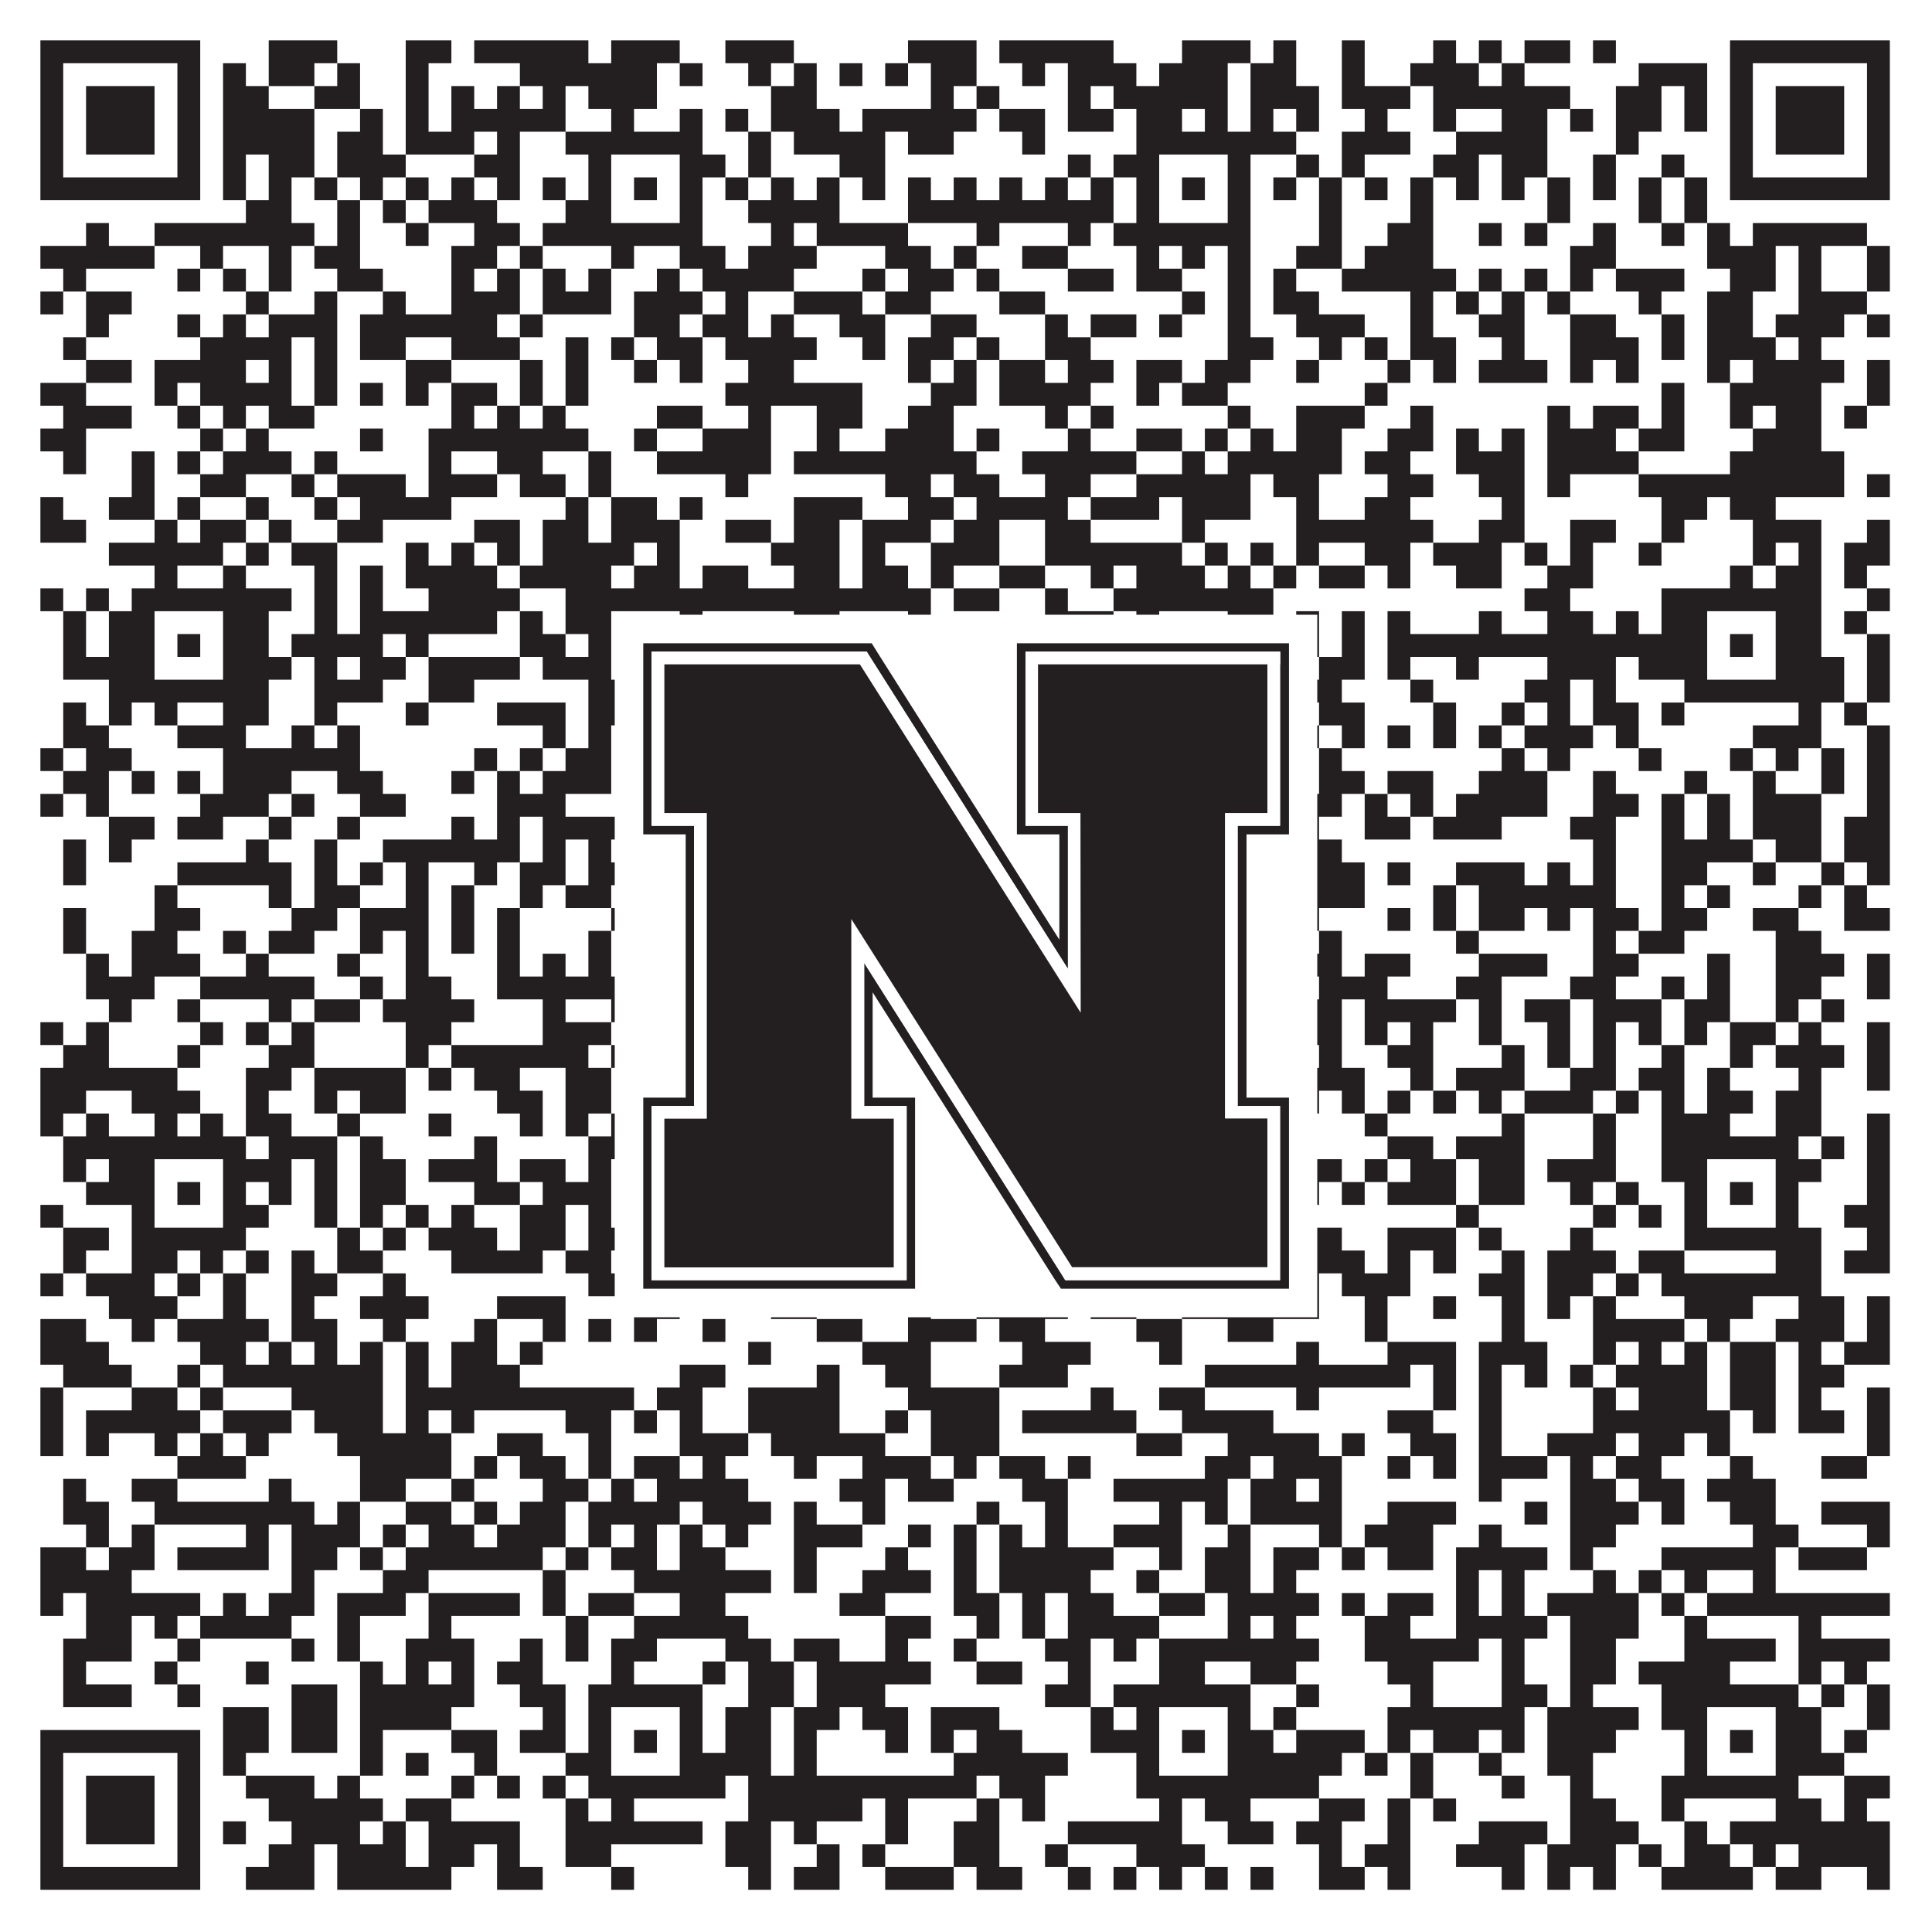
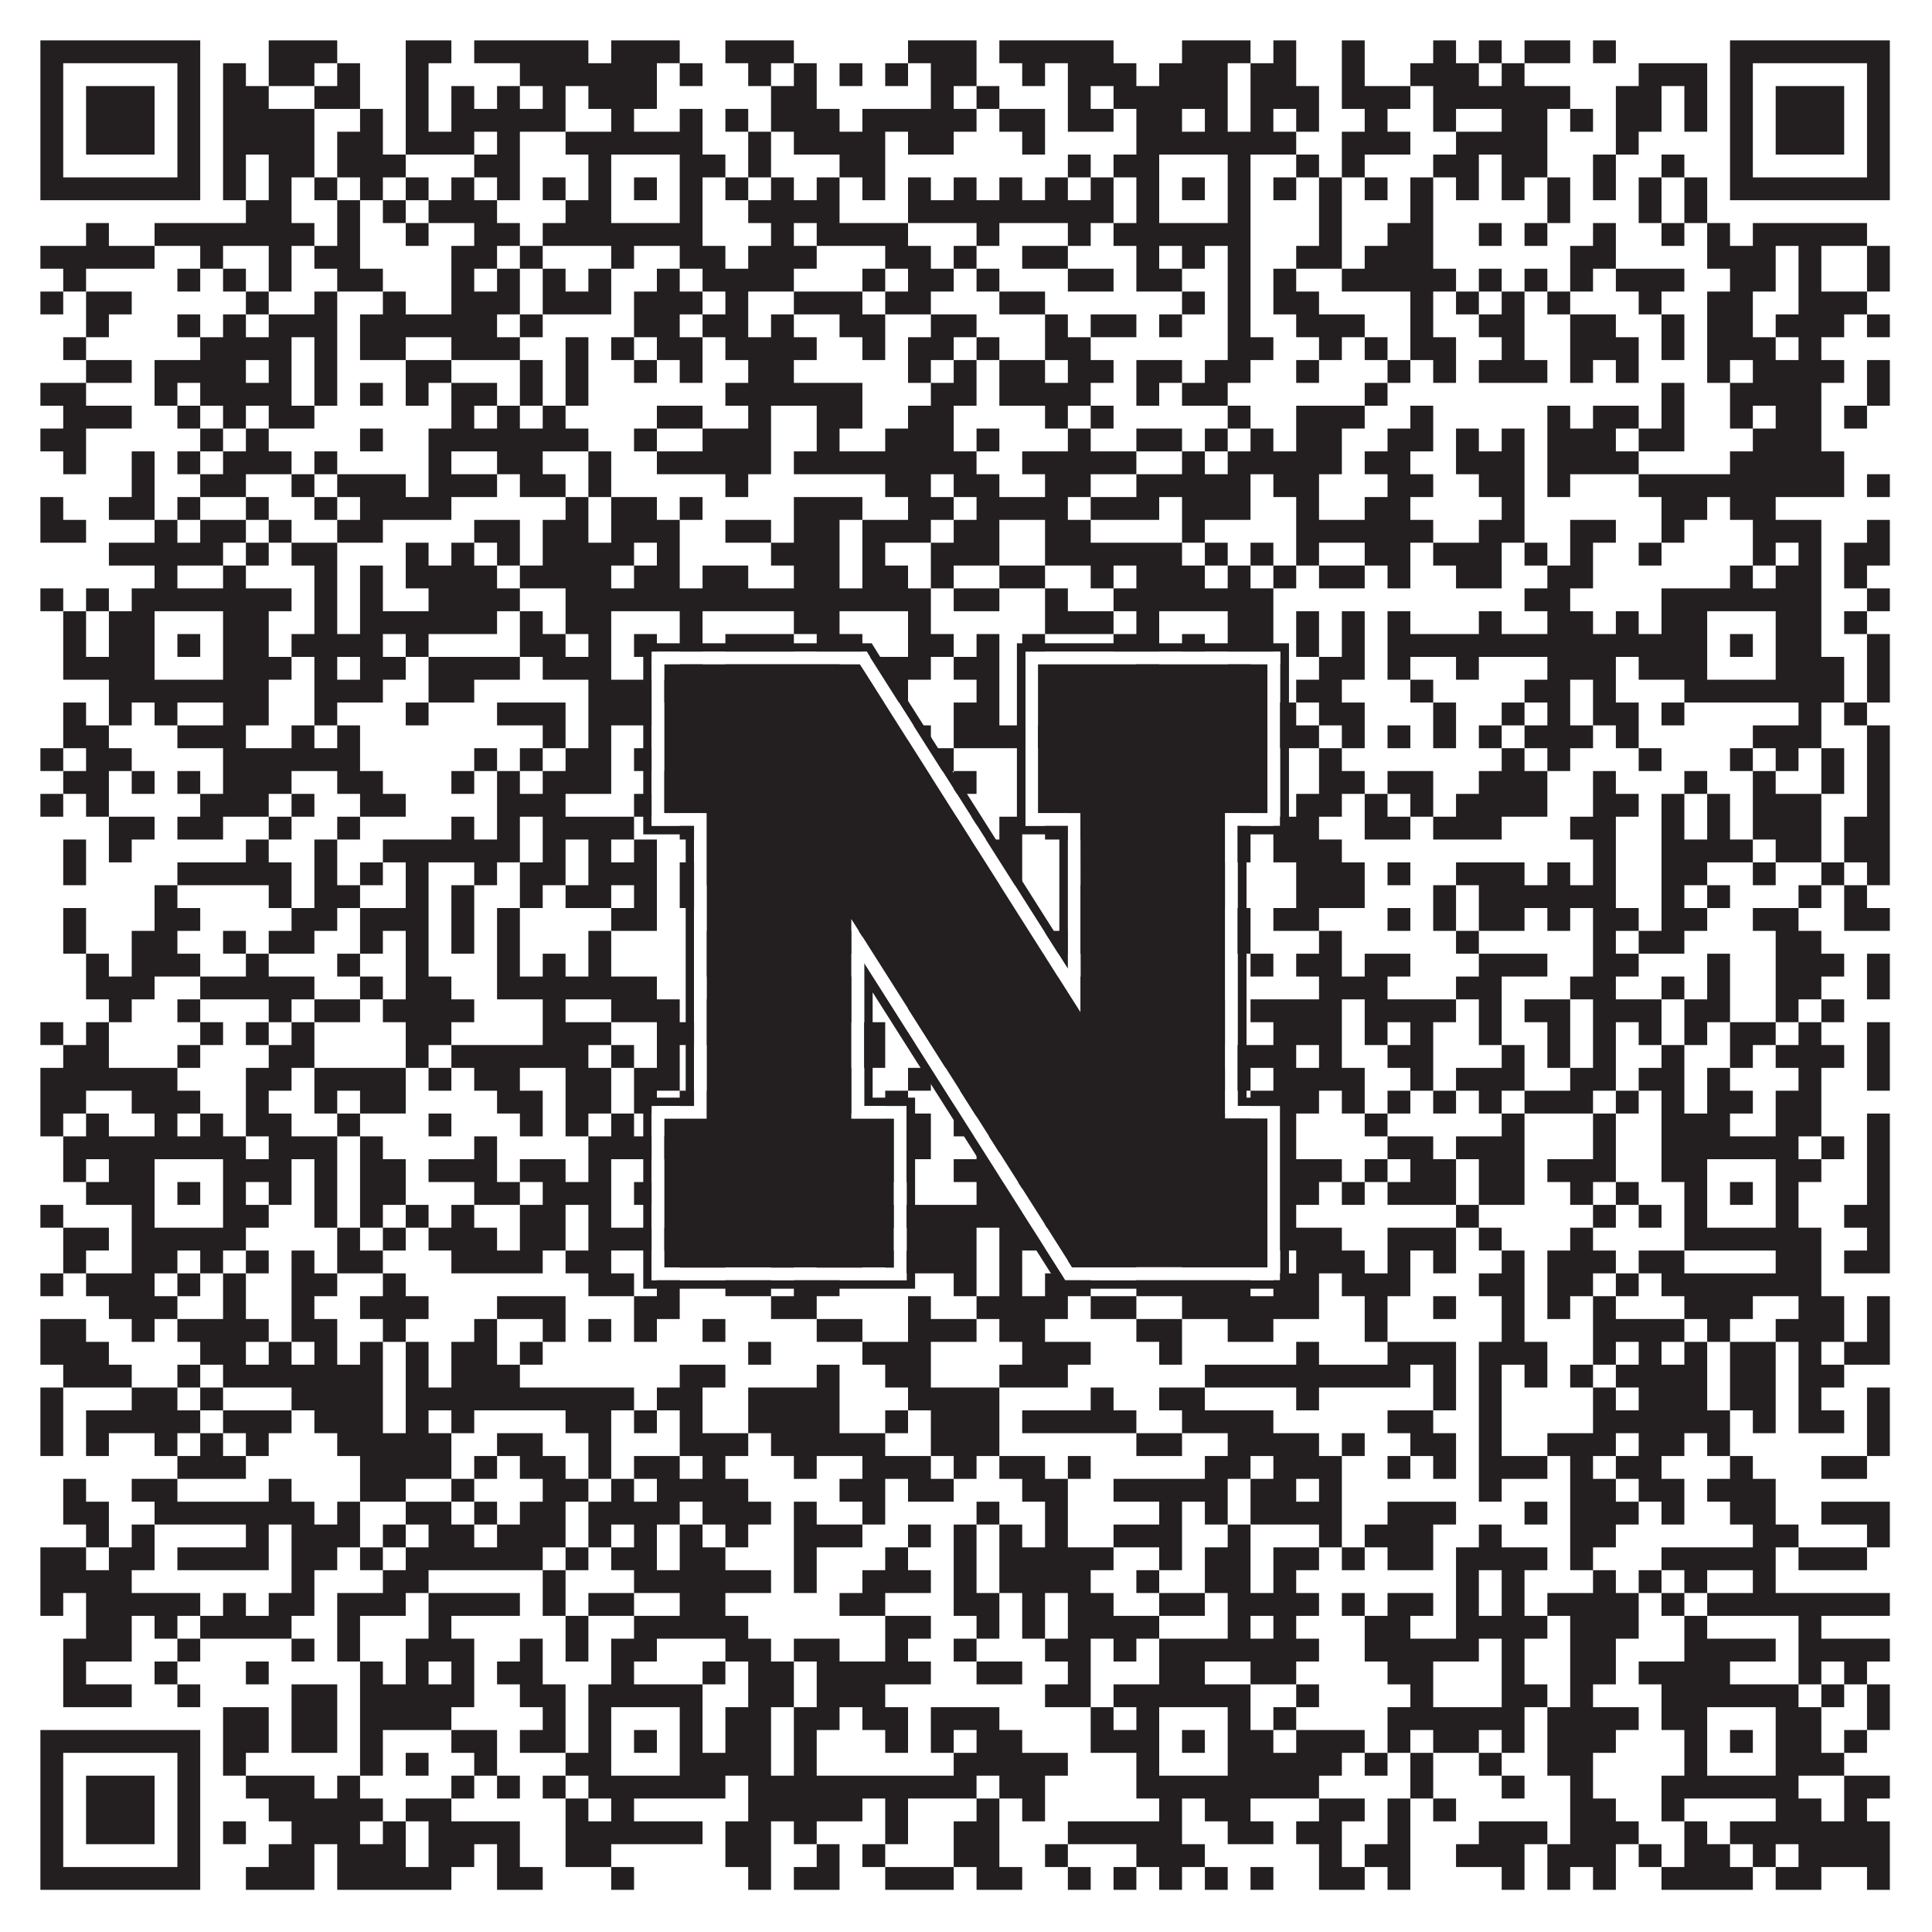
<svg xmlns="http://www.w3.org/2000/svg" version="1.1" width="1100px" height="1100px" viewBox="0 0 1100 1100">
  <rect x="0" y="0" width="1100" height="1100" fill="#ffffff" fill-opacity="1" />
  <path fill="#231f20" fill-opacity="1" d="M23,23L114,23L114,36L23,36ZM153,23L192,23L192,36L153,36ZM231,23L257,23L257,36L231,36ZM270,23L335,23L335,36L270,36ZM348,23L387,23L387,36L348,36ZM413,23L452,23L452,36L413,36ZM517,23L556,23L556,36L517,36ZM569,23L634,23L634,36L569,36ZM673,23L712,23L712,36L673,36ZM725,23L738,23L738,36L725,36ZM764,23L777,23L777,36L764,36ZM816,23L829,23L829,36L816,36ZM842,23L855,23L855,36L842,36ZM868,23L894,23L894,36L868,36ZM907,23L920,23L920,36L907,36ZM985,23L1076,23L1076,36L985,36ZM23,36L36,36L36,49L23,49ZM101,36L114,36L114,49L101,49ZM127,36L140,36L140,49L127,49ZM153,36L179,36L179,49L153,49ZM192,36L205,36L205,49L192,49ZM231,36L244,36L244,49L231,49ZM296,36L374,36L374,49L296,49ZM387,36L400,36L400,49L387,49ZM426,36L439,36L439,49L426,49ZM452,36L465,36L465,49L452,49ZM478,36L491,36L491,49L478,49ZM504,36L517,36L517,49L504,49ZM530,36L556,36L556,49L530,49ZM582,36L595,36L595,49L582,49ZM608,36L647,36L647,49L608,49ZM660,36L699,36L699,49L660,49ZM712,36L738,36L738,49L712,49ZM764,36L777,36L777,49L764,49ZM803,36L842,36L842,49L803,49ZM855,36L868,36L868,49L855,49ZM933,36L972,36L972,49L933,49ZM985,36L998,36L998,49L985,49ZM1063,36L1076,36L1076,49L1063,49ZM23,49L36,49L36,62L23,62ZM49,49L88,49L88,62L49,62ZM101,49L114,49L114,62L101,62ZM127,49L153,49L153,62L127,62ZM179,49L205,49L205,62L179,62ZM231,49L244,49L244,62L231,62ZM257,49L270,49L270,62L257,62ZM283,49L296,49L296,62L283,62ZM309,49L322,49L322,62L309,62ZM335,49L374,49L374,62L335,62ZM439,49L465,49L465,62L439,62ZM530,49L543,49L543,62L530,62ZM556,49L569,49L569,62L556,62ZM608,49L621,49L621,62L608,62ZM634,49L699,49L699,62L634,62ZM712,49L751,49L751,62L712,62ZM764,49L803,49L803,62L764,62ZM816,49L894,49L894,62L816,62ZM920,49L946,49L946,62L920,62ZM959,49L972,49L972,62L959,62ZM985,49L998,49L998,62L985,62ZM1011,49L1050,49L1050,62L1011,62ZM1063,49L1076,49L1076,62L1063,62ZM23,62L36,62L36,75L23,75ZM49,62L88,62L88,75L49,75ZM101,62L114,62L114,75L101,75ZM127,62L179,62L179,75L127,75ZM205,62L218,62L218,75L205,75ZM231,62L244,62L244,75L231,75ZM257,62L322,62L322,75L257,75ZM348,62L361,62L361,75L348,75ZM387,62L400,62L400,75L387,75ZM413,62L426,62L426,75L413,75ZM439,62L478,62L478,75L439,75ZM491,62L556,62L556,75L491,75ZM569,62L595,62L595,75L569,75ZM608,62L634,62L634,75L608,75ZM647,62L673,62L673,75L647,75ZM686,62L699,62L699,75L686,75ZM712,62L725,62L725,75L712,75ZM738,62L751,62L751,75L738,75ZM777,62L790,62L790,75L777,75ZM816,62L829,62L829,75L816,75ZM855,62L881,62L881,75L855,75ZM894,62L907,62L907,75L894,75ZM920,62L946,62L946,75L920,75ZM959,62L972,62L972,75L959,75ZM985,62L998,62L998,75L985,75ZM1011,62L1050,62L1050,75L1011,75ZM1063,62L1076,62L1076,75L1063,75ZM23,75L36,75L36,88L23,88ZM49,75L88,75L88,88L49,88ZM101,75L114,75L114,88L101,88ZM127,75L179,75L179,88L127,88ZM192,75L218,75L218,88L192,88ZM231,75L270,75L270,88L231,88ZM283,75L296,75L296,88L283,88ZM322,75L400,75L400,88L322,88ZM426,75L439,75L439,88L426,88ZM452,75L504,75L504,88L452,88ZM517,75L543,75L543,88L517,88ZM582,75L595,75L595,88L582,88ZM647,75L738,75L738,88L647,88ZM764,75L803,75L803,88L764,88ZM829,75L881,75L881,88L829,88ZM920,75L933,75L933,88L920,88ZM985,75L998,75L998,88L985,88ZM1011,75L1050,75L1050,88L1011,88ZM1063,75L1076,75L1076,88L1063,88ZM23,88L36,88L36,101L23,101ZM101,88L114,88L114,101L101,101ZM127,88L140,88L140,101L127,101ZM153,88L179,88L179,101L153,101ZM192,88L231,88L231,101L192,101ZM270,88L296,88L296,101L270,101ZM335,88L348,88L348,101L335,101ZM387,88L413,88L413,101L387,101ZM426,88L439,88L439,101L426,101ZM478,88L504,88L504,101L478,101ZM608,88L621,88L621,101L608,101ZM634,88L660,88L660,101L634,101ZM699,88L712,88L712,101L699,101ZM738,88L751,88L751,101L738,101ZM764,88L777,88L777,101L764,101ZM816,88L842,88L842,101L816,101ZM855,88L881,88L881,101L855,101ZM907,88L920,88L920,101L907,101ZM946,88L959,88L959,101L946,101ZM985,88L998,88L998,101L985,101ZM1063,88L1076,88L1076,101L1063,101ZM23,101L114,101L114,114L23,114ZM127,101L140,101L140,114L127,114ZM153,101L166,101L166,114L153,114ZM179,101L192,101L192,114L179,114ZM205,101L218,101L218,114L205,114ZM231,101L244,101L244,114L231,114ZM257,101L270,101L270,114L257,114ZM283,101L296,101L296,114L283,114ZM309,101L322,101L322,114L309,114ZM335,101L348,101L348,114L335,114ZM361,101L374,101L374,114L361,114ZM387,101L400,101L400,114L387,114ZM413,101L426,101L426,114L413,114ZM439,101L452,101L452,114L439,114ZM465,101L478,101L478,114L465,114ZM491,101L504,101L504,114L491,114ZM517,101L530,101L530,114L517,114ZM543,101L556,101L556,114L543,114ZM569,101L582,101L582,114L569,114ZM595,101L608,101L608,114L595,114ZM621,101L634,101L634,114L621,114ZM647,101L660,101L660,114L647,114ZM673,101L686,101L686,114L673,114ZM699,101L712,101L712,114L699,114ZM725,101L738,101L738,114L725,114ZM751,101L764,101L764,114L751,114ZM777,101L790,101L790,114L777,114ZM803,101L816,101L816,114L803,114ZM829,101L842,101L842,114L829,114ZM855,101L868,101L868,114L855,114ZM881,101L894,101L894,114L881,114ZM907,101L920,101L920,114L907,114ZM933,101L946,101L946,114L933,114ZM959,101L972,101L972,114L959,114ZM985,101L1076,101L1076,114L985,114ZM140,114L166,114L166,127L140,127ZM192,114L205,114L205,127L192,127ZM218,114L231,114L231,127L218,127ZM244,114L283,114L283,127L244,127ZM322,114L348,114L348,127L322,127ZM387,114L400,114L400,127L387,127ZM426,114L478,114L478,127L426,127ZM517,114L634,114L634,127L517,127ZM647,114L660,114L660,127L647,127ZM699,114L712,114L712,127L699,127ZM751,114L764,114L764,127L751,127ZM803,114L816,114L816,127L803,127ZM881,114L894,114L894,127L881,127ZM933,114L946,114L946,127L933,127ZM959,114L972,114L972,127L959,127ZM49,127L62,127L62,140L49,140ZM88,127L179,127L179,140L88,140ZM192,127L205,127L205,140L192,140ZM231,127L244,127L244,140L231,140ZM270,127L296,127L296,140L270,140ZM309,127L400,127L400,140L309,140ZM439,127L452,127L452,140L439,140ZM465,127L517,127L517,140L465,140ZM556,127L569,127L569,140L556,140ZM608,127L621,127L621,140L608,140ZM634,127L712,127L712,140L634,140ZM751,127L764,127L764,140L751,140ZM790,127L816,127L816,140L790,140ZM842,127L855,127L855,140L842,140ZM868,127L881,127L881,140L868,140ZM907,127L920,127L920,140L907,140ZM946,127L959,127L959,140L946,140ZM972,127L985,127L985,140L972,140ZM998,127L1063,127L1063,140L998,140ZM23,140L88,140L88,153L23,153ZM114,140L127,140L127,153L114,153ZM153,140L166,140L166,153L153,153ZM179,140L205,140L205,153L179,153ZM257,140L283,140L283,153L257,153ZM296,140L309,140L309,153L296,153ZM348,140L361,140L361,153L348,153ZM387,140L413,140L413,153L387,153ZM426,140L465,140L465,153L426,153ZM504,140L530,140L530,153L504,153ZM543,140L556,140L556,153L543,153ZM582,140L608,140L608,153L582,153ZM647,140L660,140L660,153L647,153ZM673,140L686,140L686,153L673,153ZM699,140L712,140L712,153L699,153ZM738,140L764,140L764,153L738,153ZM777,140L816,140L816,153L777,153ZM894,140L920,140L920,153L894,153ZM972,140L1011,140L1011,153L972,153ZM1024,140L1037,140L1037,153L1024,153ZM1063,140L1076,140L1076,153L1063,153ZM36,153L49,153L49,166L36,166ZM101,153L114,153L114,166L101,166ZM127,153L140,153L140,166L127,166ZM153,153L166,153L166,166L153,166ZM192,153L218,153L218,166L192,166ZM257,153L270,153L270,166L257,166ZM283,153L296,153L296,166L283,166ZM309,153L322,153L322,166L309,166ZM335,153L348,153L348,166L335,166ZM374,153L387,153L387,166L374,166ZM400,153L452,153L452,166L400,166ZM491,153L504,153L504,166L491,166ZM517,153L543,153L543,166L517,166ZM556,153L569,153L569,166L556,166ZM608,153L634,153L634,166L608,166ZM647,153L673,153L673,166L647,166ZM699,153L712,153L712,166L699,166ZM725,153L738,153L738,166L725,166ZM764,153L829,153L829,166L764,166ZM842,153L855,153L855,166L842,166ZM868,153L881,153L881,166L868,166ZM894,153L907,153L907,166L894,166ZM920,153L959,153L959,166L920,166ZM985,153L1011,153L1011,166L985,166ZM1024,153L1037,153L1037,166L1024,166ZM1063,153L1076,153L1076,166L1063,166ZM23,166L36,166L36,179L23,179ZM49,166L75,166L75,179L49,179ZM140,166L153,166L153,179L140,179ZM179,166L192,166L192,179L179,179ZM218,166L231,166L231,179L218,179ZM257,166L296,166L296,179L257,179ZM309,166L348,166L348,179L309,179ZM361,166L400,166L400,179L361,179ZM413,166L426,166L426,179L413,179ZM452,166L491,166L491,179L452,179ZM504,166L530,166L530,179L504,179ZM569,166L595,166L595,179L569,179ZM673,166L686,166L686,179L673,179ZM699,166L712,166L712,179L699,179ZM725,166L751,166L751,179L725,179ZM803,166L816,166L816,179L803,179ZM829,166L842,166L842,179L829,179ZM855,166L868,166L868,179L855,179ZM881,166L894,166L894,179L881,179ZM933,166L946,166L946,179L933,179ZM972,166L998,166L998,179L972,179ZM1024,166L1063,166L1063,179L1024,179ZM49,179L62,179L62,192L49,192ZM101,179L114,179L114,192L101,192ZM127,179L140,179L140,192L127,192ZM153,179L192,179L192,192L153,192ZM205,179L283,179L283,192L205,192ZM296,179L309,179L309,192L296,192ZM361,179L387,179L387,192L361,192ZM400,179L426,179L426,192L400,192ZM439,179L452,179L452,192L439,192ZM478,179L504,179L504,192L478,192ZM530,179L556,179L556,192L530,192ZM595,179L608,179L608,192L595,192ZM621,179L647,179L647,192L621,192ZM660,179L673,179L673,192L660,192ZM699,179L712,179L712,192L699,192ZM738,179L777,179L777,192L738,192ZM803,179L816,179L816,192L803,192ZM842,179L868,179L868,192L842,192ZM894,179L920,179L920,192L894,192ZM946,179L959,179L959,192L946,192ZM972,179L998,179L998,192L972,192ZM1011,179L1050,179L1050,192L1011,192ZM1063,179L1076,179L1076,192L1063,192ZM36,192L49,192L49,205L36,205ZM114,192L166,192L166,205L114,205ZM179,192L192,192L192,205L179,205ZM205,192L231,192L231,205L205,205ZM257,192L296,192L296,205L257,205ZM322,192L335,192L335,205L322,205ZM348,192L361,192L361,205L348,205ZM374,192L400,192L400,205L374,205ZM413,192L465,192L465,205L413,205ZM491,192L504,192L504,205L491,205ZM517,192L543,192L543,205L517,205ZM556,192L569,192L569,205L556,205ZM595,192L621,192L621,205L595,205ZM699,192L725,192L725,205L699,205ZM751,192L764,192L764,205L751,205ZM777,192L790,192L790,205L777,205ZM803,192L829,192L829,205L803,205ZM855,192L868,192L868,205L855,205ZM894,192L933,192L933,205L894,205ZM946,192L959,192L959,205L946,205ZM972,192L1011,192L1011,205L972,205ZM1024,192L1037,192L1037,205L1024,205ZM49,205L75,205L75,218L49,218ZM88,205L140,205L140,218L88,218ZM153,205L166,205L166,218L153,218ZM179,205L192,205L192,218L179,218ZM231,205L257,205L257,218L231,218ZM296,205L309,205L309,218L296,218ZM322,205L335,205L335,218L322,218ZM361,205L374,205L374,218L361,218ZM387,205L400,205L400,218L387,218ZM426,205L452,205L452,218L426,218ZM517,205L530,205L530,218L517,218ZM543,205L556,205L556,218L543,218ZM569,205L595,205L595,218L569,218ZM608,205L634,205L634,218L608,218ZM647,205L673,205L673,218L647,218ZM686,205L712,205L712,218L686,218ZM738,205L751,205L751,218L738,218ZM790,205L803,205L803,218L790,218ZM816,205L829,205L829,218L816,218ZM842,205L881,205L881,218L842,218ZM894,205L907,205L907,218L894,218ZM920,205L933,205L933,218L920,218ZM972,205L985,205L985,218L972,218ZM998,205L1050,205L1050,218L998,218ZM1063,205L1076,205L1076,218L1063,218ZM23,218L49,218L49,231L23,231ZM88,218L101,218L101,231L88,231ZM114,218L166,218L166,231L114,231ZM179,218L192,218L192,231L179,231ZM205,218L218,218L218,231L205,231ZM231,218L244,218L244,231L231,231ZM257,218L283,218L283,231L257,231ZM296,218L309,218L309,231L296,231ZM322,218L335,218L335,231L322,231ZM413,218L491,218L491,231L413,231ZM530,218L556,218L556,231L530,231ZM569,218L621,218L621,231L569,231ZM647,218L660,218L660,231L647,231ZM673,218L699,218L699,231L673,231ZM777,218L790,218L790,231L777,231ZM946,218L959,218L959,231L946,231ZM985,218L1037,218L1037,231L985,231ZM1063,218L1076,218L1076,231L1063,231ZM36,231L75,231L75,244L36,244ZM101,231L114,231L114,244L101,244ZM127,231L140,231L140,244L127,244ZM153,231L179,231L179,244L153,244ZM257,231L270,231L270,244L257,244ZM283,231L296,231L296,244L283,244ZM309,231L322,231L322,244L309,244ZM374,231L400,231L400,244L374,244ZM426,231L439,231L439,244L426,244ZM465,231L491,231L491,244L465,244ZM517,231L543,231L543,244L517,244ZM595,231L608,231L608,244L595,244ZM621,231L634,231L634,244L621,244ZM699,231L712,231L712,244L699,244ZM738,231L777,231L777,244L738,244ZM803,231L816,231L816,244L803,244ZM881,231L894,231L894,244L881,244ZM907,231L933,231L933,244L907,244ZM946,231L959,231L959,244L946,244ZM985,231L998,231L998,244L985,244ZM1011,231L1037,231L1037,244L1011,244ZM1050,231L1063,231L1063,244L1050,244ZM23,244L49,244L49,257L23,257ZM114,244L127,244L127,257L114,257ZM140,244L153,244L153,257L140,257ZM205,244L218,244L218,257L205,257ZM244,244L335,244L335,257L244,257ZM361,244L374,244L374,257L361,257ZM400,244L439,244L439,257L400,257ZM465,244L478,244L478,257L465,257ZM504,244L543,244L543,257L504,257ZM556,244L569,244L569,257L556,257ZM608,244L621,244L621,257L608,257ZM647,244L673,244L673,257L647,257ZM686,244L699,244L699,257L686,257ZM712,244L725,244L725,257L712,257ZM738,244L764,244L764,257L738,257ZM790,244L816,244L816,257L790,257ZM829,244L842,244L842,257L829,257ZM855,244L868,244L868,257L855,257ZM881,244L920,244L920,257L881,257ZM933,244L959,244L959,257L933,257ZM998,244L1037,244L1037,257L998,257ZM36,257L49,257L49,270L36,270ZM75,257L88,257L88,270L75,270ZM101,257L114,257L114,270L101,270ZM127,257L166,257L166,270L127,270ZM179,257L192,257L192,270L179,270ZM244,257L257,257L257,270L244,270ZM283,257L309,257L309,270L283,270ZM335,257L348,257L348,270L335,270ZM374,257L439,257L439,270L374,270ZM452,257L556,257L556,270L452,270ZM582,257L647,257L647,270L582,270ZM673,257L686,257L686,270L673,270ZM699,257L764,257L764,270L699,270ZM777,257L803,257L803,270L777,270ZM829,257L868,257L868,270L829,270ZM881,257L933,257L933,270L881,270ZM985,257L1050,257L1050,270L985,270ZM75,270L88,270L88,283L75,283ZM114,270L140,270L140,283L114,283ZM166,270L179,270L179,283L166,283ZM192,270L231,270L231,283L192,283ZM244,270L283,270L283,283L244,283ZM296,270L322,270L322,283L296,283ZM335,270L348,270L348,283L335,283ZM413,270L426,270L426,283L413,283ZM504,270L530,270L530,283L504,283ZM543,270L569,270L569,283L543,283ZM595,270L621,270L621,283L595,283ZM647,270L712,270L712,283L647,283ZM725,270L751,270L751,283L725,283ZM790,270L816,270L816,283L790,283ZM842,270L868,270L868,283L842,283ZM881,270L894,270L894,283L881,283ZM933,270L1050,270L1050,283L933,283ZM1063,270L1076,270L1076,283L1063,283ZM23,283L36,283L36,296L23,296ZM62,283L88,283L88,296L62,296ZM101,283L114,283L114,296L101,296ZM140,283L153,283L153,296L140,296ZM179,283L192,283L192,296L179,296ZM205,283L257,283L257,296L205,296ZM322,283L335,283L335,296L322,296ZM348,283L374,283L374,296L348,296ZM387,283L400,283L400,296L387,296ZM452,283L491,283L491,296L452,296ZM517,283L543,283L543,296L517,296ZM556,283L608,283L608,296L556,296ZM621,283L660,283L660,296L621,296ZM673,283L712,283L712,296L673,296ZM738,283L751,283L751,296L738,296ZM777,283L803,283L803,296L777,296ZM855,283L868,283L868,296L855,296ZM946,283L972,283L972,296L946,296ZM985,283L1011,283L1011,296L985,296ZM23,296L49,296L49,309L23,309ZM88,296L101,296L101,309L88,309ZM114,296L140,296L140,309L114,309ZM153,296L166,296L166,309L153,309ZM192,296L218,296L218,309L192,309ZM270,296L296,296L296,309L270,309ZM309,296L335,296L335,309L309,309ZM348,296L387,296L387,309L348,309ZM413,296L439,296L439,309L413,309ZM452,296L478,296L478,309L452,309ZM491,296L530,296L530,309L491,309ZM543,296L569,296L569,309L543,309ZM595,296L621,296L621,309L595,309ZM673,296L686,296L686,309L673,309ZM738,296L816,296L816,309L738,309ZM842,296L868,296L868,309L842,309ZM894,296L920,296L920,309L894,309ZM946,296L959,296L959,309L946,309ZM998,296L1037,296L1037,309L998,309ZM1063,296L1076,296L1076,309L1063,309ZM62,309L127,309L127,322L62,322ZM140,309L153,309L153,322L140,322ZM166,309L192,309L192,322L166,322ZM231,309L244,309L244,322L231,322ZM257,309L270,309L270,322L257,322ZM283,309L296,309L296,322L283,322ZM309,309L361,309L361,322L309,322ZM374,309L387,309L387,322L374,322ZM439,309L478,309L478,322L439,322ZM491,309L504,309L504,322L491,322ZM530,309L569,309L569,322L530,322ZM595,309L673,309L673,322L595,322ZM686,309L699,309L699,322L686,322ZM712,309L725,309L725,322L712,322ZM738,309L751,309L751,322L738,322ZM777,309L803,309L803,322L777,322ZM816,309L855,309L855,322L816,322ZM868,309L881,309L881,322L868,322ZM894,309L907,309L907,322L894,322ZM933,309L946,309L946,322L933,322ZM998,309L1011,309L1011,322L998,322ZM1024,309L1037,309L1037,322L1024,322ZM1050,309L1076,309L1076,322L1050,322ZM88,322L101,322L101,335L88,335ZM127,322L140,322L140,335L127,335ZM179,322L192,322L192,335L179,335ZM205,322L218,322L218,335L205,335ZM231,322L283,322L283,335L231,335ZM296,322L348,322L348,335L296,335ZM361,322L387,322L387,335L361,335ZM400,322L426,322L426,335L400,335ZM452,322L478,322L478,335L452,335ZM491,322L517,322L517,335L491,335ZM530,322L543,322L543,335L530,335ZM569,322L595,322L595,335L569,335ZM621,322L634,322L634,335L621,335ZM647,322L686,322L686,335L647,335ZM699,322L712,322L712,335L699,335ZM725,322L738,322L738,335L725,335ZM751,322L777,322L777,335L751,335ZM790,322L803,322L803,335L790,335ZM829,322L855,322L855,335L829,335ZM881,322L907,322L907,335L881,335ZM985,322L998,322L998,335L985,335ZM1011,322L1037,322L1037,335L1011,335ZM1050,322L1063,322L1063,335L1050,335ZM23,335L36,335L36,348L23,348ZM49,335L62,335L62,348L49,348ZM75,335L166,335L166,348L75,348ZM179,335L192,335L192,348L179,348ZM205,335L218,335L218,348L205,348ZM244,335L296,335L296,348L244,348ZM322,335L530,335L530,348L322,348ZM543,335L569,335L569,348L543,348ZM595,335L608,335L608,348L595,348ZM634,335L725,335L725,348L634,348ZM868,335L894,335L894,348L868,348ZM946,335L1037,335L1037,348L946,348ZM1063,335L1076,335L1076,348L1063,348ZM36,348L49,348L49,361L36,361ZM62,348L88,348L88,361L62,361ZM127,348L153,348L153,361L127,361ZM179,348L192,348L192,361L179,361ZM205,348L283,348L283,361L205,361ZM296,348L309,348L309,361L296,361ZM322,348L348,348L348,361L322,361ZM387,348L400,348L400,361L387,361ZM452,348L478,348L478,361L452,361ZM517,348L530,348L530,361L517,361ZM595,348L634,348L634,361L595,361ZM647,348L660,348L660,361L647,361ZM699,348L725,348L725,361L699,361ZM738,348L751,348L751,361L738,361ZM764,348L777,348L777,361L764,361ZM790,348L803,348L803,361L790,361ZM842,348L855,348L855,361L842,361ZM881,348L907,348L907,361L881,361ZM920,348L933,348L933,361L920,361ZM946,348L972,348L972,361L946,361ZM1011,348L1037,348L1037,361L1011,361ZM1050,348L1063,348L1063,361L1050,361ZM36,361L49,361L49,374L36,374ZM62,361L88,361L88,374L62,374ZM101,361L114,361L114,374L101,374ZM127,361L153,361L153,374L127,374ZM166,361L218,361L218,374L166,374ZM231,361L244,361L244,374L231,374ZM296,361L322,361L322,374L296,374ZM335,361L348,361L348,374L335,374ZM361,361L374,361L374,374L361,374ZM387,361L400,361L400,374L387,374ZM413,361L452,361L452,374L413,374ZM465,361L491,361L491,374L465,374ZM517,361L543,361L543,374L517,374ZM556,361L569,361L569,374L556,374ZM582,361L595,361L595,374L582,374ZM634,361L660,361L660,374L634,374ZM673,361L686,361L686,374L673,374ZM699,361L725,361L725,374L699,374ZM738,361L751,361L751,374L738,374ZM764,361L777,361L777,374L764,374ZM790,361L972,361L972,374L790,374ZM985,361L998,361L998,374L985,374ZM1011,361L1037,361L1037,374L1011,374ZM1063,361L1076,361L1076,374L1063,374ZM36,374L88,374L88,387L36,387ZM127,374L166,374L166,387L127,387ZM179,374L192,374L192,387L179,387ZM205,374L231,374L231,387L205,387ZM244,374L296,374L296,387L244,387ZM309,374L348,374L348,387L309,387ZM387,374L400,374L400,387L387,387ZM413,374L478,374L478,387L413,387ZM491,374L530,374L530,387L491,387ZM543,374L569,374L569,387L543,387ZM647,374L660,374L660,387L647,387ZM699,374L712,374L712,387L699,387ZM751,374L777,374L777,387L751,387ZM790,374L803,374L803,387L790,387ZM829,374L842,374L842,387L829,387ZM881,374L920,374L920,387L881,387ZM933,374L972,374L972,387L933,387ZM1011,374L1050,374L1050,387L1011,387ZM1063,374L1076,374L1076,387L1063,387ZM62,387L153,387L153,400L62,400ZM179,387L218,387L218,400L179,400ZM244,387L270,387L270,400L244,400ZM335,387L426,387L426,400L335,400ZM439,387L452,387L452,400L439,400ZM491,387L517,387L517,400L491,400ZM556,387L569,387L569,400L556,400ZM608,387L634,387L634,400L608,400ZM647,387L712,387L712,400L647,400ZM738,387L764,387L764,400L738,400ZM803,387L816,387L816,400L803,400ZM868,387L894,387L894,400L868,400ZM907,387L920,387L920,400L907,400ZM959,387L1050,387L1050,400L959,400ZM1063,387L1076,387L1076,400L1063,400ZM36,400L49,400L49,413L36,413ZM62,400L75,400L75,413L62,413ZM88,400L101,400L101,413L88,413ZM127,400L153,400L153,413L127,413ZM179,400L192,400L192,413L179,413ZM231,400L244,400L244,413L231,413ZM283,400L322,400L322,413L283,413ZM335,400L374,400L374,413L335,413ZM387,400L400,400L400,413L387,413ZM413,400L426,400L426,413L413,413ZM452,400L478,400L478,413L452,413ZM543,400L569,400L569,413L543,413ZM595,400L608,400L608,413L595,413ZM634,400L673,400L673,413L634,413ZM686,400L699,400L699,413L686,413ZM725,400L738,400L738,413L725,413ZM751,400L777,400L777,413L751,413ZM816,400L829,400L829,413L816,413ZM855,400L868,400L868,413L855,413ZM881,400L894,400L894,413L881,413ZM907,400L933,400L933,413L907,413ZM946,400L959,400L959,413L946,413ZM1024,400L1037,400L1037,413L1024,413ZM1050,400L1063,400L1063,413L1050,413ZM36,413L62,413L62,426L36,426ZM101,413L140,413L140,426L101,426ZM166,413L179,413L179,426L166,426ZM192,413L205,413L205,426L192,426ZM309,413L322,413L322,426L309,426ZM335,413L348,413L348,426L335,426ZM400,413L413,413L413,426L400,426ZM465,413L478,413L478,426L465,426ZM517,413L530,413L530,426L517,426ZM543,413L595,413L595,426L543,426ZM608,413L621,413L621,426L608,426ZM647,413L673,413L673,426L647,426ZM686,413L751,413L751,426L686,426ZM764,413L777,413L777,426L764,426ZM790,413L803,413L803,426L790,426ZM816,413L829,413L829,426L816,426ZM842,413L855,413L855,426L842,426ZM868,413L907,413L907,426L868,426ZM920,413L933,413L933,426L920,426ZM998,413L1037,413L1037,426L998,426ZM1063,413L1076,413L1076,426L1063,426ZM23,426L36,426L36,439L23,439ZM49,426L75,426L75,439L49,439ZM127,426L205,426L205,439L127,439ZM270,426L283,426L283,439L270,439ZM296,426L309,426L309,439L296,439ZM322,426L348,426L348,439L322,439ZM361,426L374,426L374,439L361,439ZM387,426L413,426L413,439L387,439ZM426,426L439,426L439,439L426,439ZM465,426L491,426L491,439L465,439ZM504,426L543,426L543,439L504,439ZM595,426L608,426L608,439L595,439ZM647,426L686,426L686,439L647,439ZM699,426L712,426L712,439L699,439ZM751,426L764,426L764,439L751,439ZM855,426L868,426L868,439L855,439ZM881,426L894,426L894,439L881,439ZM933,426L946,426L946,439L933,439ZM985,426L998,426L998,439L985,439ZM1011,426L1024,426L1024,439L1011,439ZM1037,426L1050,426L1050,439L1037,439ZM1063,426L1076,426L1076,439L1063,439ZM36,439L62,439L62,452L36,452ZM75,439L88,439L88,452L75,452ZM101,439L114,439L114,452L101,452ZM127,439L166,439L166,452L127,452ZM192,439L218,439L218,452L192,452ZM257,439L270,439L270,452L257,452ZM283,439L296,439L296,452L283,452ZM309,439L348,439L348,452L309,452ZM374,439L387,439L387,452L374,452ZM478,439L491,439L491,452L478,452ZM517,439L530,439L530,452L517,452ZM543,439L556,439L556,452L543,452ZM595,439L608,439L608,452L595,452ZM621,439L647,439L647,452L621,452ZM699,439L712,439L712,452L699,452ZM751,439L777,439L777,452L751,452ZM790,439L816,439L816,452L790,452ZM842,439L881,439L881,452L842,452ZM907,439L920,439L920,452L907,452ZM959,439L972,439L972,452L959,452ZM998,439L1011,439L1011,452L998,452ZM1037,439L1050,439L1050,452L1037,452ZM1063,439L1076,439L1076,452L1063,452ZM23,452L36,452L36,465L23,465ZM49,452L62,452L62,465L49,465ZM114,452L153,452L153,465L114,465ZM166,452L179,452L179,465L166,465ZM205,452L231,452L231,465L205,465ZM283,452L322,452L322,465L283,465ZM361,452L387,452L387,465L361,465ZM400,452L439,452L439,465L400,465ZM465,452L504,452L504,465L465,465ZM608,452L621,452L621,465L608,465ZM634,452L660,452L660,465L634,465ZM712,452L725,452L725,465L712,465ZM738,452L764,452L764,465L738,465ZM777,452L790,452L790,465L777,465ZM803,452L816,452L816,465L803,465ZM829,452L881,452L881,465L829,465ZM907,452L933,452L933,465L907,465ZM946,452L959,452L959,465L946,465ZM972,452L985,452L985,465L972,465ZM998,452L1037,452L1037,465L998,465ZM1063,452L1076,452L1076,465L1063,465ZM62,465L88,465L88,478L62,478ZM101,465L127,465L127,478L101,478ZM153,465L166,465L166,478L153,478ZM192,465L205,465L205,478L192,478ZM257,465L270,465L270,478L257,478ZM283,465L296,465L296,478L283,478ZM309,465L361,465L361,478L309,478ZM387,465L439,465L439,478L387,478ZM452,465L465,465L465,478L452,478ZM517,465L530,465L530,478L517,478ZM543,465L556,465L556,478L543,478ZM569,465L582,465L582,478L569,478ZM595,465L621,465L621,478L595,478ZM673,465L686,465L686,478L673,478ZM699,465L712,465L712,478L699,478ZM725,465L751,465L751,478L725,478ZM777,465L803,465L803,478L777,478ZM816,465L855,465L855,478L816,478ZM894,465L920,465L920,478L894,478ZM946,465L959,465L959,478L946,478ZM972,465L985,465L985,478L972,478ZM998,465L1037,465L1037,478L998,478ZM1050,465L1076,465L1076,478L1050,478ZM36,478L49,478L49,491L36,491ZM62,478L75,478L75,491L62,491ZM140,478L153,478L153,491L140,491ZM179,478L192,478L192,491L179,491ZM218,478L296,478L296,491L218,491ZM309,478L322,478L322,491L309,491ZM335,478L348,478L348,491L335,491ZM361,478L374,478L374,491L361,491ZM400,478L465,478L465,491L400,491ZM491,478L530,478L530,491L491,491ZM556,478L582,478L582,491L556,491ZM621,478L673,478L673,491L621,491ZM699,478L712,478L712,491L699,491ZM725,478L764,478L764,491L725,491ZM907,478L920,478L920,491L907,491ZM946,478L998,478L998,491L946,491ZM1011,478L1037,478L1037,491L1011,491ZM1050,478L1076,478L1076,491L1050,491ZM36,491L49,491L49,504L36,504ZM101,491L166,491L166,504L101,504ZM179,491L192,491L192,504L179,504ZM205,491L218,491L218,504L205,504ZM231,491L244,491L244,504L231,504ZM270,491L283,491L283,504L270,504ZM296,491L322,491L322,504L296,504ZM335,491L374,491L374,504L335,504ZM387,491L413,491L413,504L387,504ZM426,491L465,491L465,504L426,504ZM478,491L504,491L504,504L478,504ZM556,491L582,491L582,504L556,504ZM621,491L634,491L634,504L621,504ZM647,491L673,491L673,504L647,504ZM686,491L699,491L699,504L686,504ZM738,491L777,491L777,504L738,504ZM790,491L803,491L803,504L790,504ZM829,491L868,491L868,504L829,504ZM881,491L894,491L894,504L881,504ZM907,491L920,491L920,504L907,504ZM946,491L972,491L972,504L946,504ZM998,491L1011,491L1011,504L998,504ZM1037,491L1050,491L1050,504L1037,504ZM1063,491L1076,491L1076,504L1063,504ZM88,504L101,504L101,517L88,517ZM153,504L166,504L166,517L153,517ZM179,504L205,504L205,517L179,517ZM231,504L244,504L244,517L231,517ZM257,504L270,504L270,517L257,517ZM296,504L309,504L309,517L296,517ZM322,504L348,504L348,517L322,517ZM361,504L374,504L374,517L361,517ZM387,504L400,504L400,517L387,517ZM439,504L465,504L465,517L439,517ZM504,504L530,504L530,517L504,517ZM543,504L569,504L569,517L543,517ZM608,504L634,504L634,517L608,517ZM660,504L699,504L699,517L660,517ZM738,504L777,504L777,517L738,517ZM816,504L829,504L829,517L816,517ZM842,504L920,504L920,517L842,517ZM946,504L959,504L959,517L946,517ZM972,504L985,504L985,517L972,517ZM1024,504L1037,504L1037,517L1024,517ZM1050,504L1063,504L1063,517L1050,517ZM36,517L49,517L49,530L36,530ZM88,517L114,517L114,530L88,530ZM166,517L192,517L192,530L166,530ZM205,517L244,517L244,530L205,530ZM257,517L270,517L270,530L257,530ZM283,517L296,517L296,530L283,530ZM348,517L374,517L374,530L348,530ZM465,517L478,517L478,530L465,530ZM491,517L504,517L504,530L491,530ZM517,517L530,517L530,530L517,530ZM608,517L634,517L634,530L608,530ZM660,517L673,517L673,530L660,530ZM699,517L712,517L712,530L699,530ZM725,517L751,517L751,530L725,530ZM790,517L803,517L803,530L790,530ZM816,517L829,517L829,530L816,530ZM842,517L868,517L868,530L842,530ZM881,517L894,517L894,530L881,530ZM907,517L933,517L933,530L907,530ZM946,517L972,517L972,530L946,530ZM998,517L1024,517L1024,530L998,530ZM1050,517L1076,517L1076,530L1050,530ZM36,530L49,530L49,543L36,543ZM75,530L101,530L101,543L75,543ZM127,530L140,530L140,543L127,543ZM153,530L179,530L179,543L153,543ZM205,530L218,530L218,543L205,543ZM231,530L244,530L244,543L231,543ZM257,530L270,530L270,543L257,543ZM283,530L296,530L296,543L283,543ZM335,530L348,530L348,543L335,543ZM400,530L452,530L452,543L400,543ZM478,530L491,530L491,543L478,543ZM504,530L543,530L543,543L504,543ZM556,530L582,530L582,543L556,543ZM595,530L634,530L634,543L595,543ZM647,530L660,530L660,543L647,543ZM699,530L712,530L712,543L699,543ZM751,530L764,530L764,543L751,543ZM829,530L842,530L842,543L829,543ZM907,530L920,530L920,543L907,543ZM933,530L959,530L959,543L933,543ZM1011,530L1037,530L1037,543L1011,543ZM49,543L62,543L62,556L49,556ZM75,543L114,543L114,556L75,556ZM140,543L153,543L153,556L140,556ZM192,543L205,543L205,556L192,556ZM231,543L244,543L244,556L231,556ZM283,543L296,543L296,556L283,556ZM309,543L322,543L322,556L309,556ZM335,543L348,543L348,556L335,556ZM400,543L413,543L413,556L400,556ZM452,543L465,543L465,556L452,556ZM517,543L543,543L543,556L517,556ZM569,543L595,543L595,556L569,556ZM634,543L686,543L686,556L634,556ZM712,543L725,543L725,556L712,556ZM738,543L764,543L764,556L738,556ZM777,543L803,543L803,556L777,556ZM842,543L881,543L881,556L842,556ZM907,543L933,543L933,556L907,556ZM972,543L985,543L985,556L972,556ZM1011,543L1050,543L1050,556L1011,556ZM1063,543L1076,543L1076,556L1063,556ZM49,556L88,556L88,569L49,569ZM114,556L179,556L179,569L114,569ZM205,556L218,556L218,569L205,569ZM231,556L257,556L257,569L231,569ZM283,556L374,556L374,569L283,569ZM426,556L439,556L439,569L426,569ZM478,556L491,556L491,569L478,569ZM517,556L556,556L556,569L517,569ZM582,556L673,556L673,569L582,569ZM751,556L790,556L790,569L751,569ZM829,556L855,556L855,569L829,569ZM894,556L920,556L920,569L894,569ZM946,556L959,556L959,569L946,569ZM972,556L985,556L985,569L972,569ZM1011,556L1037,556L1037,569L1011,569ZM1063,556L1076,556L1076,569L1063,569ZM62,569L75,569L75,582L62,582ZM101,569L114,569L114,582L101,582ZM153,569L166,569L166,582L153,582ZM179,569L205,569L205,582L179,582ZM218,569L270,569L270,582L218,582ZM309,569L322,569L322,582L309,582ZM348,569L387,569L387,582L348,582ZM400,569L413,569L413,582L400,582ZM426,569L452,569L452,582L426,582ZM478,569L491,569L491,582L478,582ZM517,569L556,569L556,582L517,582ZM608,569L647,569L647,582L608,582ZM686,569L699,569L699,582L686,582ZM712,569L764,569L764,582L712,582ZM777,569L829,569L829,582L777,582ZM842,569L855,569L855,582L842,582ZM868,569L894,569L894,582L868,582ZM907,569L946,569L946,582L907,582ZM959,569L985,569L985,582L959,582ZM1011,569L1024,569L1024,582L1011,582ZM1037,569L1050,569L1050,582L1037,582ZM23,582L36,582L36,595L23,595ZM49,582L62,582L62,595L49,595ZM114,582L127,582L127,595L114,595ZM140,582L153,582L153,595L140,595ZM166,582L179,582L179,595L166,595ZM231,582L257,582L257,595L231,595ZM309,582L348,582L348,595L309,595ZM374,582L426,582L426,595L374,595ZM439,582L452,582L452,595L439,595ZM465,582L478,582L478,595L465,595ZM491,582L504,582L504,595L491,595ZM517,582L543,582L543,595L517,595ZM595,582L621,582L621,595L595,595ZM634,582L699,582L699,595L634,595ZM725,582L764,582L764,595L725,595ZM777,582L790,582L790,595L777,595ZM803,582L816,582L816,595L803,595ZM842,582L855,582L855,595L842,595ZM881,582L894,582L894,595L881,595ZM907,582L920,582L920,595L907,595ZM933,582L946,582L946,595L933,595ZM959,582L972,582L972,595L959,595ZM985,582L1011,582L1011,595L985,595ZM1024,582L1037,582L1037,595L1024,595ZM1063,582L1076,582L1076,595L1063,595ZM36,595L62,595L62,608L36,608ZM101,595L114,595L114,608L101,608ZM153,595L179,595L179,608L153,608ZM231,595L244,595L244,608L231,608ZM257,595L335,595L335,608L257,608ZM348,595L361,595L361,608L348,608ZM374,595L387,595L387,608L374,608ZM426,595L439,595L439,608L426,608ZM452,595L465,595L465,608L452,608ZM491,595L504,595L504,608L491,608ZM530,595L556,595L556,608L530,608ZM582,595L595,595L595,608L582,608ZM621,595L647,595L647,608L621,608ZM660,595L673,595L673,608L660,608ZM699,595L738,595L738,608L699,608ZM751,595L764,595L764,608L751,608ZM790,595L816,595L816,608L790,608ZM855,595L868,595L868,608L855,608ZM881,595L894,595L894,608L881,608ZM907,595L920,595L920,608L907,608ZM946,595L959,595L959,608L946,608ZM985,595L998,595L998,608L985,608ZM1011,595L1050,595L1050,608L1011,608ZM1063,595L1076,595L1076,608L1063,608ZM23,608L101,608L101,621L23,621ZM140,608L166,608L166,621L140,621ZM179,608L231,608L231,621L179,621ZM244,608L257,608L257,621L244,621ZM270,608L296,608L296,621L270,621ZM322,608L348,608L348,621L322,621ZM361,608L387,608L387,621L361,621ZM413,608L491,608L491,621L413,621ZM517,608L530,608L530,621L517,621ZM569,608L582,608L582,621L569,621ZM608,608L621,608L621,621L608,621ZM634,608L712,608L712,621L634,621ZM725,608L777,608L777,621L725,621ZM803,608L816,608L816,621L803,621ZM829,608L868,608L868,621L829,621ZM894,608L920,608L920,621L894,621ZM933,608L959,608L959,621L933,621ZM972,608L985,608L985,621L972,621ZM1024,608L1037,608L1037,621L1024,621ZM1063,608L1076,608L1076,621L1063,621ZM23,621L49,621L49,634L23,634ZM75,621L114,621L114,634L75,634ZM140,621L153,621L153,634L140,634ZM179,621L192,621L192,634L179,634ZM205,621L231,621L231,634L205,634ZM283,621L309,621L309,634L283,634ZM322,621L348,621L348,634L322,634ZM361,621L374,621L374,634L361,634ZM387,621L413,621L413,634L387,634ZM426,621L452,621L452,634L426,634ZM465,621L491,621L491,634L465,634ZM504,621L517,621L517,634L504,634ZM543,621L556,621L556,634L543,634ZM608,621L621,621L621,634L608,634ZM647,621L686,621L686,634L647,634ZM712,621L751,621L751,634L712,634ZM764,621L777,621L777,634L764,634ZM790,621L803,621L803,634L790,634ZM816,621L829,621L829,634L816,634ZM842,621L855,621L855,634L842,634ZM868,621L907,621L907,634L868,634ZM920,621L933,621L933,634L920,634ZM946,621L959,621L959,634L946,634ZM972,621L998,621L998,634L972,634ZM1011,621L1037,621L1037,634L1011,634ZM23,634L36,634L36,647L23,647ZM49,634L62,634L62,647L49,647ZM88,634L101,634L101,647L88,647ZM114,634L127,634L127,647L114,647ZM140,634L166,634L166,647L140,647ZM192,634L205,634L205,647L192,647ZM244,634L257,634L257,647L244,647ZM296,634L309,634L309,647L296,647ZM322,634L335,634L335,647L322,647ZM348,634L361,634L361,647L348,647ZM387,634L413,634L413,647L387,647ZM439,634L465,634L465,647L439,647ZM504,634L530,634L530,647L504,647ZM543,634L556,634L556,647L543,647ZM569,634L582,634L582,647L569,647ZM595,634L621,634L621,647L595,647ZM634,634L712,634L712,647L634,647ZM725,634L738,634L738,647L725,647ZM777,634L790,634L790,647L777,647ZM855,634L868,634L868,647L855,647ZM907,634L920,634L920,647L907,647ZM946,634L985,634L985,647L946,647ZM1011,634L1037,634L1037,647L1011,647ZM1063,634L1076,634L1076,647L1063,647ZM36,647L140,647L140,660L36,660ZM153,647L192,647L192,660L153,660ZM205,647L218,647L218,660L205,660ZM270,647L283,647L283,660L270,660ZM335,647L426,647L426,660L335,660ZM452,647L491,647L491,660L452,660ZM504,647L530,647L530,660L504,660ZM556,647L569,647L569,660L556,660ZM582,647L608,647L608,660L582,660ZM621,647L738,647L738,660L621,660ZM790,647L816,647L816,660L790,660ZM829,647L868,647L868,660L829,660ZM907,647L920,647L920,660L907,660ZM946,647L1024,647L1024,660L946,660ZM1037,647L1050,647L1050,660L1037,660ZM1063,647L1076,647L1076,660L1063,660ZM36,660L49,660L49,673L36,673ZM62,660L88,660L88,673L62,673ZM127,660L166,660L166,673L127,673ZM179,660L192,660L192,673L179,673ZM205,660L231,660L231,673L205,673ZM244,660L283,660L283,673L244,673ZM296,660L322,660L322,673L296,673ZM335,660L348,660L348,673L335,673ZM387,660L400,660L400,673L387,673ZM452,660L465,660L465,673L452,673ZM504,660L517,660L517,673L504,673ZM543,660L569,660L569,673L543,673ZM582,660L634,660L634,673L582,673ZM647,660L660,660L660,673L647,673ZM699,660L712,660L712,673L699,673ZM725,660L764,660L764,673L725,673ZM777,660L790,660L790,673L777,673ZM803,660L829,660L829,673L803,673ZM842,660L868,660L868,673L842,673ZM881,660L920,660L920,673L881,673ZM946,660L972,660L972,673L946,673ZM1011,660L1037,660L1037,673L1011,673ZM1063,660L1076,660L1076,673L1063,673ZM49,673L88,673L88,686L49,686ZM101,673L114,673L114,686L101,686ZM127,673L140,673L140,686L127,686ZM153,673L166,673L166,686L153,686ZM179,673L192,673L192,686L179,686ZM205,673L231,673L231,686L205,686ZM270,673L296,673L296,686L270,686ZM309,673L348,673L348,686L309,686ZM361,673L374,673L374,686L361,686ZM387,673L400,673L400,686L387,686ZM426,673L478,673L478,686L426,686ZM491,673L504,673L504,686L491,686ZM556,673L582,673L582,686L556,686ZM595,673L634,673L634,686L595,686ZM647,673L660,673L660,686L647,686ZM673,673L686,673L686,686L673,686ZM699,673L751,673L751,686L699,686ZM764,673L777,673L777,686L764,686ZM790,673L829,673L829,686L790,686ZM842,673L868,673L868,686L842,686ZM894,673L907,673L907,686L894,686ZM920,673L933,673L933,686L920,686ZM959,673L972,673L972,686L959,686ZM985,673L998,673L998,686L985,686ZM1011,673L1024,673L1024,686L1011,686ZM1063,673L1076,673L1076,686L1063,686ZM23,686L36,686L36,699L23,699ZM75,686L88,686L88,699L75,699ZM127,686L153,686L153,699L127,699ZM179,686L192,686L192,699L179,699ZM205,686L218,686L218,699L205,699ZM231,686L244,686L244,699L231,699ZM257,686L270,686L270,699L257,699ZM296,686L322,686L322,699L296,699ZM335,686L348,686L348,699L335,699ZM387,686L426,686L426,699L387,699ZM439,686L478,686L478,699L439,699ZM504,686L582,686L582,699L504,699ZM595,686L608,686L608,699L595,699ZM621,686L634,686L634,699L621,699ZM647,686L660,686L660,699L647,699ZM699,686L712,686L712,699L699,699ZM725,686L738,686L738,699L725,699ZM829,686L842,686L842,699L829,699ZM907,686L920,686L920,699L907,699ZM933,686L946,686L946,699L933,699ZM959,686L972,686L972,699L959,699ZM1011,686L1024,686L1024,699L1011,699ZM1050,686L1076,686L1076,699L1050,699ZM36,699L62,699L62,712L36,712ZM75,699L140,699L140,712L75,712ZM192,699L205,699L205,712L192,712ZM218,699L231,699L231,712L218,712ZM244,699L283,699L283,712L244,712ZM296,699L322,699L322,712L296,712ZM335,699L400,699L400,712L335,712ZM426,699L491,699L491,712L426,712ZM517,699L556,699L556,712L517,712ZM569,699L595,699L595,712L569,712ZM621,699L764,699L764,712L621,712ZM790,699L829,699L829,712L790,712ZM842,699L855,699L855,712L842,712ZM894,699L907,699L907,712L894,712ZM959,699L1037,699L1037,712L959,712ZM1063,699L1076,699L1076,712L1063,712ZM36,712L49,712L49,725L36,725ZM75,712L101,712L101,725L75,725ZM114,712L127,712L127,725L114,725ZM140,712L153,712L153,725L140,725ZM166,712L179,712L179,725L166,725ZM192,712L218,712L218,725L192,725ZM257,712L309,712L309,725L257,725ZM322,712L348,712L348,725L322,725ZM387,712L413,712L413,725L387,725ZM439,712L452,712L452,725L439,725ZM465,712L491,712L491,725L465,725ZM504,712L556,712L556,725L504,725ZM569,712L582,712L582,725L569,725ZM608,712L647,712L647,725L608,725ZM673,712L725,712L725,725L673,725ZM738,712L777,712L777,725L738,725ZM790,712L803,712L803,725L790,725ZM816,712L829,712L829,725L816,725ZM855,712L868,712L868,725L855,725ZM881,712L920,712L920,725L881,725ZM933,712L959,712L959,725L933,725ZM1011,712L1037,712L1037,725L1011,725ZM1050,712L1076,712L1076,725L1050,725ZM23,725L36,725L36,738L23,738ZM49,725L88,725L88,738L49,738ZM101,725L114,725L114,738L101,738ZM127,725L140,725L140,738L127,738ZM166,725L192,725L192,738L166,738ZM218,725L231,725L231,738L218,738ZM335,725L361,725L361,738L335,738ZM374,725L387,725L387,738L374,738ZM413,725L439,725L439,738L413,738ZM452,725L478,725L478,738L452,738ZM543,725L556,725L556,738L543,738ZM569,725L582,725L582,738L569,738ZM595,725L621,725L621,738L595,738ZM647,725L712,725L712,738L647,738ZM725,725L751,725L751,738L725,738ZM764,725L803,725L803,738L764,738ZM842,725L868,725L868,738L842,738ZM881,725L907,725L907,738L881,738ZM920,725L933,725L933,738L920,738ZM946,725L1037,725L1037,738L946,738ZM62,738L101,738L101,751L62,751ZM127,738L140,738L140,751L127,751ZM166,738L179,738L179,751L166,751ZM205,738L244,738L244,751L205,751ZM283,738L322,738L322,751L283,751ZM361,738L387,738L387,751L361,751ZM439,738L465,738L465,751L439,751ZM517,738L530,738L530,751L517,751ZM556,738L608,738L608,751L556,751ZM621,738L647,738L647,751L621,751ZM673,738L751,738L751,751L673,751ZM777,738L790,738L790,751L777,751ZM816,738L829,738L829,751L816,751ZM855,738L868,738L868,751L855,751ZM881,738L894,738L894,751L881,751ZM907,738L920,738L920,751L907,751ZM959,738L998,738L998,751L959,751ZM1024,738L1050,738L1050,751L1024,751ZM1063,738L1076,738L1076,751L1063,751ZM23,751L49,751L49,764L23,764ZM75,751L88,751L88,764L75,764ZM101,751L153,751L153,764L101,764ZM166,751L192,751L192,764L166,764ZM218,751L231,751L231,764L218,764ZM270,751L283,751L283,764L270,764ZM309,751L322,751L322,764L309,764ZM335,751L348,751L348,764L335,764ZM361,751L374,751L374,764L361,764ZM400,751L413,751L413,764L400,764ZM465,751L491,751L491,764L465,764ZM517,751L556,751L556,764L517,764ZM569,751L595,751L595,764L569,764ZM647,751L673,751L673,764L647,764ZM699,751L725,751L725,764L699,764ZM777,751L790,751L790,764L777,764ZM855,751L868,751L868,764L855,764ZM907,751L959,751L959,764L907,764ZM972,751L985,751L985,764L972,764ZM1011,751L1050,751L1050,764L1011,764ZM1063,751L1076,751L1076,764L1063,764ZM23,764L62,764L62,777L23,777ZM114,764L140,764L140,777L114,777ZM153,764L166,764L166,777L153,777ZM179,764L192,764L192,777L179,777ZM205,764L218,764L218,777L205,777ZM231,764L244,764L244,777L231,777ZM257,764L283,764L283,777L257,777ZM296,764L309,764L309,777L296,777ZM426,764L439,764L439,777L426,777ZM491,764L530,764L530,777L491,777ZM582,764L621,764L621,777L582,777ZM660,764L673,764L673,777L660,777ZM738,764L751,764L751,777L738,777ZM790,764L829,764L829,777L790,777ZM842,764L881,764L881,777L842,777ZM907,764L920,764L920,777L907,777ZM933,764L946,764L946,777L933,777ZM959,764L972,764L972,777L959,777ZM985,764L1011,764L1011,777L985,777ZM1024,764L1037,764L1037,777L1024,777ZM1050,764L1076,764L1076,777L1050,777ZM36,777L75,777L75,790L36,790ZM101,777L114,777L114,790L101,790ZM127,777L218,777L218,790L127,790ZM231,777L244,777L244,790L231,790ZM257,777L296,777L296,790L257,790ZM387,777L413,777L413,790L387,790ZM465,777L478,777L478,790L465,790ZM504,777L530,777L530,790L504,790ZM569,777L608,777L608,790L569,790ZM686,777L803,777L803,790L686,790ZM816,777L829,777L829,790L816,790ZM842,777L855,777L855,790L842,790ZM868,777L881,777L881,790L868,790ZM894,777L907,777L907,790L894,790ZM920,777L972,777L972,790L920,790ZM985,777L1011,777L1011,790L985,790ZM1024,777L1050,777L1050,790L1024,790ZM23,790L36,790L36,803L23,803ZM75,790L101,790L101,803L75,803ZM114,790L127,790L127,803L114,803ZM166,790L218,790L218,803L166,803ZM231,790L361,790L361,803L231,803ZM374,790L400,790L400,803L374,803ZM426,790L478,790L478,803L426,803ZM517,790L569,790L569,803L517,803ZM621,790L634,790L634,803L621,803ZM660,790L686,790L686,803L660,803ZM738,790L751,790L751,803L738,803ZM816,790L829,790L829,803L816,803ZM842,790L855,790L855,803L842,803ZM907,790L920,790L920,803L907,803ZM933,790L972,790L972,803L933,803ZM985,790L1011,790L1011,803L985,803ZM1024,790L1037,790L1037,803L1024,803ZM1063,790L1076,790L1076,803L1063,803ZM23,803L36,803L36,816L23,816ZM49,803L114,803L114,816L49,816ZM127,803L166,803L166,816L127,816ZM179,803L218,803L218,816L179,816ZM231,803L244,803L244,816L231,816ZM257,803L270,803L270,816L257,816ZM322,803L348,803L348,816L322,816ZM361,803L374,803L374,816L361,816ZM387,803L400,803L400,816L387,816ZM426,803L478,803L478,816L426,816ZM504,803L517,803L517,816L504,816ZM530,803L569,803L569,816L530,816ZM582,803L647,803L647,816L582,816ZM673,803L725,803L725,816L673,816ZM790,803L816,803L816,816L790,816ZM842,803L855,803L855,816L842,816ZM907,803L985,803L985,816L907,816ZM998,803L1011,803L1011,816L998,816ZM1024,803L1050,803L1050,816L1024,816ZM1063,803L1076,803L1076,816L1063,816ZM23,816L36,816L36,829L23,829ZM49,816L62,816L62,829L49,829ZM88,816L101,816L101,829L88,829ZM114,816L127,816L127,829L114,829ZM140,816L153,816L153,829L140,829ZM192,816L257,816L257,829L192,829ZM283,816L309,816L309,829L283,829ZM335,816L348,816L348,829L335,829ZM387,816L426,816L426,829L387,829ZM439,816L504,816L504,829L439,829ZM530,816L569,816L569,829L530,829ZM647,816L673,816L673,829L647,829ZM699,816L751,816L751,829L699,829ZM764,816L777,816L777,829L764,829ZM803,816L829,816L829,829L803,829ZM842,816L855,816L855,829L842,829ZM881,816L920,816L920,829L881,829ZM933,816L959,816L959,829L933,829ZM972,816L985,816L985,829L972,829ZM1063,816L1076,816L1076,829L1063,829ZM101,829L140,829L140,842L101,842ZM205,829L257,829L257,842L205,842ZM270,829L283,829L283,842L270,842ZM296,829L322,829L322,842L296,842ZM335,829L348,829L348,842L335,842ZM361,829L387,829L387,842L361,842ZM400,829L413,829L413,842L400,842ZM452,829L465,829L465,842L452,842ZM491,829L530,829L530,842L491,842ZM543,829L556,829L556,842L543,842ZM569,829L595,829L595,842L569,842ZM608,829L621,829L621,842L608,842ZM686,829L712,829L712,842L686,842ZM725,829L764,829L764,842L725,842ZM790,829L803,829L803,842L790,842ZM816,829L829,829L829,842L816,842ZM842,829L881,829L881,842L842,842ZM894,829L907,829L907,842L894,842ZM920,829L946,829L946,842L920,842ZM985,829L998,829L998,842L985,842ZM1037,829L1063,829L1063,842L1037,842ZM36,842L49,842L49,855L36,855ZM75,842L101,842L101,855L75,855ZM153,842L166,842L166,855L153,855ZM205,842L231,842L231,855L205,855ZM257,842L270,842L270,855L257,855ZM309,842L335,842L335,855L309,855ZM348,842L361,842L361,855L348,855ZM374,842L426,842L426,855L374,855ZM478,842L504,842L504,855L478,855ZM517,842L543,842L543,855L517,855ZM582,842L608,842L608,855L582,855ZM634,842L699,842L699,855L634,855ZM712,842L738,842L738,855L712,855ZM751,842L764,842L764,855L751,855ZM842,842L855,842L855,855L842,855ZM894,842L920,842L920,855L894,855ZM933,842L959,842L959,855L933,855ZM972,842L1011,842L1011,855L972,855ZM36,855L62,855L62,868L36,868ZM88,855L179,855L179,868L88,868ZM192,855L205,855L205,868L192,868ZM231,855L257,855L257,868L231,868ZM270,855L283,855L283,868L270,868ZM296,855L322,855L322,868L296,868ZM335,855L387,855L387,868L335,868ZM400,855L439,855L439,868L400,868ZM452,855L465,855L465,868L452,868ZM491,855L504,855L504,868L491,868ZM556,855L569,855L569,868L556,868ZM595,855L608,855L608,868L595,868ZM660,855L673,855L673,868L660,868ZM686,855L699,855L699,868L686,868ZM712,855L764,855L764,868L712,868ZM790,855L829,855L829,868L790,868ZM868,855L881,855L881,868L868,868ZM894,855L933,855L933,868L894,868ZM946,855L959,855L959,868L946,868ZM985,855L1011,855L1011,868L985,868ZM1037,855L1076,855L1076,868L1037,868ZM49,868L62,868L62,881L49,881ZM75,868L88,868L88,881L75,881ZM140,868L153,868L153,881L140,881ZM166,868L205,868L205,881L166,881ZM218,868L231,868L231,881L218,881ZM244,868L270,868L270,881L244,881ZM283,868L322,868L322,881L283,881ZM335,868L348,868L348,881L335,881ZM361,868L374,868L374,881L361,881ZM387,868L400,868L400,881L387,881ZM413,868L426,868L426,881L413,881ZM452,868L491,868L491,881L452,881ZM517,868L530,868L530,881L517,881ZM543,868L556,868L556,881L543,881ZM569,868L582,868L582,881L569,881ZM595,868L608,868L608,881L595,881ZM634,868L673,868L673,881L634,881ZM699,868L712,868L712,881L699,881ZM751,868L764,868L764,881L751,881ZM777,868L816,868L816,881L777,881ZM842,868L855,868L855,881L842,881ZM894,868L920,868L920,881L894,881ZM998,868L1024,868L1024,881L998,881ZM1063,868L1076,868L1076,881L1063,881ZM23,881L49,881L49,894L23,894ZM62,881L88,881L88,894L62,894ZM101,881L153,881L153,894L101,894ZM166,881L192,881L192,894L166,894ZM205,881L218,881L218,894L205,894ZM231,881L309,881L309,894L231,894ZM322,881L335,881L335,894L322,894ZM348,881L374,881L374,894L348,894ZM387,881L413,881L413,894L387,894ZM452,881L465,881L465,894L452,894ZM504,881L517,881L517,894L504,894ZM543,881L556,881L556,894L543,894ZM569,881L634,881L634,894L569,894ZM660,881L673,881L673,894L660,894ZM686,881L712,881L712,894L686,894ZM725,881L751,881L751,894L725,894ZM764,881L777,881L777,894L764,894ZM790,881L816,881L816,894L790,894ZM829,881L881,881L881,894L829,894ZM894,881L907,881L907,894L894,894ZM946,881L1011,881L1011,894L946,894ZM1024,881L1063,881L1063,894L1024,894ZM23,894L75,894L75,907L23,907ZM166,894L179,894L179,907L166,907ZM218,894L244,894L244,907L218,907ZM309,894L322,894L322,907L309,907ZM361,894L439,894L439,907L361,907ZM452,894L465,894L465,907L452,907ZM491,894L530,894L530,907L491,907ZM543,894L556,894L556,907L543,907ZM569,894L621,894L621,907L569,907ZM647,894L660,894L660,907L647,907ZM686,894L712,894L712,907L686,907ZM725,894L738,894L738,907L725,907ZM829,894L842,894L842,907L829,907ZM855,894L868,894L868,907L855,907ZM907,894L920,894L920,907L907,907ZM933,894L946,894L946,907L933,907ZM959,894L972,894L972,907L959,907ZM998,894L1011,894L1011,907L998,907ZM23,907L36,907L36,920L23,920ZM49,907L114,907L114,920L49,920ZM127,907L140,907L140,920L127,920ZM153,907L179,907L179,920L153,920ZM192,907L231,907L231,920L192,920ZM244,907L296,907L296,920L244,920ZM309,907L322,907L322,920L309,920ZM335,907L361,907L361,920L335,920ZM387,907L413,907L413,920L387,920ZM478,907L504,907L504,920L478,920ZM543,907L569,907L569,920L543,920ZM582,907L595,907L595,920L582,920ZM608,907L634,907L634,920L608,920ZM660,907L686,907L686,920L660,920ZM699,907L751,907L751,920L699,920ZM764,907L777,907L777,920L764,920ZM790,907L816,907L816,920L790,920ZM829,907L842,907L842,920L829,920ZM855,907L868,907L868,920L855,920ZM881,907L933,907L933,920L881,920ZM946,907L959,907L959,920L946,920ZM972,907L1076,907L1076,920L972,920ZM49,920L75,920L75,933L49,933ZM88,920L101,920L101,933L88,933ZM114,920L166,920L166,933L114,933ZM192,920L205,920L205,933L192,933ZM244,920L257,920L257,933L244,933ZM322,920L335,920L335,933L322,933ZM361,920L426,920L426,933L361,933ZM504,920L530,920L530,933L504,933ZM556,920L569,920L569,933L556,933ZM582,920L595,920L595,933L582,933ZM608,920L660,920L660,933L608,933ZM699,920L712,920L712,933L699,933ZM725,920L738,920L738,933L725,933ZM777,920L803,920L803,933L777,933ZM829,920L881,920L881,933L829,933ZM894,920L933,920L933,933L894,933ZM959,920L972,920L972,933L959,933ZM1024,920L1037,920L1037,933L1024,933ZM36,933L75,933L75,946L36,946ZM101,933L114,933L114,946L101,946ZM166,933L179,933L179,946L166,946ZM192,933L205,933L205,946L192,946ZM231,933L270,933L270,946L231,946ZM296,933L309,933L309,946L296,946ZM322,933L335,933L335,946L322,946ZM348,933L374,933L374,946L348,946ZM413,933L439,933L439,946L413,946ZM452,933L478,933L478,946L452,946ZM504,933L517,933L517,946L504,946ZM543,933L556,933L556,946L543,946ZM595,933L621,933L621,946L595,946ZM634,933L647,933L647,946L634,946ZM660,933L751,933L751,946L660,946ZM777,933L842,933L842,946L777,946ZM855,933L868,933L868,946L855,946ZM894,933L920,933L920,946L894,946ZM959,933L1011,933L1011,946L959,946ZM1024,933L1076,933L1076,946L1024,946ZM36,946L49,946L49,959L36,959ZM88,946L101,946L101,959L88,959ZM140,946L153,946L153,959L140,959ZM205,946L218,946L218,959L205,959ZM231,946L244,946L244,959L231,959ZM257,946L270,946L270,959L257,959ZM283,946L309,946L309,959L283,959ZM348,946L361,946L361,959L348,959ZM400,946L413,946L413,959L400,959ZM426,946L452,946L452,959L426,959ZM465,946L530,946L530,959L465,959ZM556,946L582,946L582,959L556,959ZM608,946L621,946L621,959L608,959ZM660,946L686,946L686,959L660,959ZM712,946L738,946L738,959L712,959ZM790,946L816,946L816,959L790,959ZM855,946L868,946L868,959L855,959ZM894,946L920,946L920,959L894,959ZM933,946L985,946L985,959L933,959ZM1024,946L1037,946L1037,959L1024,959ZM1050,946L1063,946L1063,959L1050,959ZM36,959L75,959L75,972L36,972ZM101,959L114,959L114,972L101,972ZM166,959L192,959L192,972L166,972ZM205,959L270,959L270,972L205,972ZM296,959L322,959L322,972L296,972ZM335,959L400,959L400,972L335,972ZM426,959L452,959L452,972L426,972ZM465,959L504,959L504,972L465,972ZM595,959L621,959L621,972L595,972ZM634,959L712,959L712,972L634,972ZM738,959L751,959L751,972L738,972ZM803,959L816,959L816,972L803,972ZM855,959L881,959L881,972L855,972ZM894,959L907,959L907,972L894,972ZM946,959L1024,959L1024,972L946,972ZM1037,959L1050,959L1050,972L1037,972ZM1063,959L1076,959L1076,972L1063,972ZM127,972L153,972L153,985L127,985ZM166,972L192,972L192,985L166,985ZM205,972L257,972L257,985L205,985ZM309,972L322,972L322,985L309,985ZM335,972L348,972L348,985L335,985ZM387,972L400,972L400,985L387,985ZM413,972L439,972L439,985L413,985ZM452,972L478,972L478,985L452,985ZM491,972L517,972L517,985L491,985ZM530,972L569,972L569,985L530,985ZM621,972L634,972L634,985L621,985ZM647,972L660,972L660,985L647,985ZM699,972L712,972L712,985L699,985ZM725,972L738,972L738,985L725,985ZM790,972L868,972L868,985L790,985ZM881,972L933,972L933,985L881,985ZM946,972L972,972L972,985L946,985ZM1011,972L1037,972L1037,985L1011,985ZM1063,972L1076,972L1076,985L1063,985ZM23,985L114,985L114,998L23,998ZM127,985L153,985L153,998L127,998ZM166,985L192,985L192,998L166,998ZM205,985L218,985L218,998L205,998ZM257,985L283,985L283,998L257,998ZM296,985L322,985L322,998L296,998ZM335,985L348,985L348,998L335,998ZM361,985L374,985L374,998L361,998ZM387,985L400,985L400,998L387,998ZM413,985L439,985L439,998L413,998ZM452,985L465,985L465,998L452,998ZM504,985L517,985L517,998L504,998ZM530,985L543,985L543,998L530,998ZM556,985L582,985L582,998L556,998ZM621,985L660,985L660,998L621,998ZM673,985L686,985L686,998L673,998ZM699,985L725,985L725,998L699,998ZM738,985L777,985L777,998L738,998ZM790,985L803,985L803,998L790,998ZM816,985L842,985L842,998L816,998ZM855,985L868,985L868,998L855,998ZM881,985L920,985L920,998L881,998ZM959,985L972,985L972,998L959,998ZM985,985L998,985L998,998L985,998ZM1011,985L1037,985L1037,998L1011,998ZM1050,985L1063,985L1063,998L1050,998ZM23,998L36,998L36,1011L23,1011ZM101,998L114,998L114,1011L101,1011ZM127,998L140,998L140,1011L127,1011ZM205,998L218,998L218,1011L205,1011ZM231,998L244,998L244,1011L231,1011ZM270,998L283,998L283,1011L270,1011ZM322,998L348,998L348,1011L322,1011ZM387,998L439,998L439,1011L387,1011ZM452,998L465,998L465,1011L452,1011ZM543,998L608,998L608,1011L543,1011ZM647,998L660,998L660,1011L647,1011ZM699,998L764,998L764,1011L699,1011ZM777,998L790,998L790,1011L777,1011ZM803,998L816,998L816,1011L803,1011ZM842,998L855,998L855,1011L842,1011ZM881,998L907,998L907,1011L881,1011ZM959,998L972,998L972,1011L959,1011ZM1011,998L1050,998L1050,1011L1011,1011ZM23,1011L36,1011L36,1024L23,1024ZM49,1011L88,1011L88,1024L49,1024ZM101,1011L114,1011L114,1024L101,1024ZM140,1011L179,1011L179,1024L140,1024ZM192,1011L205,1011L205,1024L192,1024ZM257,1011L270,1011L270,1024L257,1024ZM283,1011L296,1011L296,1024L283,1024ZM309,1011L322,1011L322,1024L309,1024ZM335,1011L413,1011L413,1024L335,1024ZM426,1011L556,1011L556,1024L426,1024ZM569,1011L595,1011L595,1024L569,1024ZM647,1011L751,1011L751,1024L647,1024ZM803,1011L816,1011L816,1024L803,1024ZM855,1011L868,1011L868,1024L855,1024ZM894,1011L907,1011L907,1024L894,1024ZM946,1011L1024,1011L1024,1024L946,1024ZM1050,1011L1076,1011L1076,1024L1050,1024ZM23,1024L36,1024L36,1037L23,1037ZM49,1024L88,1024L88,1037L49,1037ZM101,1024L114,1024L114,1037L101,1037ZM153,1024L218,1024L218,1037L153,1037ZM231,1024L257,1024L257,1037L231,1037ZM322,1024L335,1024L335,1037L322,1037ZM348,1024L361,1024L361,1037L348,1037ZM426,1024L491,1024L491,1037L426,1037ZM504,1024L517,1024L517,1037L504,1037ZM556,1024L569,1024L569,1037L556,1037ZM582,1024L595,1024L595,1037L582,1037ZM660,1024L673,1024L673,1037L660,1037ZM686,1024L712,1024L712,1037L686,1037ZM751,1024L777,1024L777,1037L751,1037ZM790,1024L803,1024L803,1037L790,1037ZM816,1024L829,1024L829,1037L816,1037ZM894,1024L920,1024L920,1037L894,1037ZM946,1024L959,1024L959,1037L946,1037ZM1011,1024L1037,1024L1037,1037L1011,1037ZM1050,1024L1063,1024L1063,1037L1050,1037ZM23,1037L36,1037L36,1050L23,1050ZM49,1037L88,1037L88,1050L49,1050ZM101,1037L114,1037L114,1050L101,1050ZM127,1037L140,1037L140,1050L127,1050ZM166,1037L205,1037L205,1050L166,1050ZM218,1037L231,1037L231,1050L218,1050ZM244,1037L296,1037L296,1050L244,1050ZM322,1037L400,1037L400,1050L322,1050ZM413,1037L439,1037L439,1050L413,1050ZM452,1037L465,1037L465,1050L452,1050ZM504,1037L517,1037L517,1050L504,1050ZM543,1037L569,1037L569,1050L543,1050ZM608,1037L673,1037L673,1050L608,1050ZM699,1037L725,1037L725,1050L699,1050ZM738,1037L764,1037L764,1050L738,1050ZM790,1037L803,1037L803,1050L790,1050ZM842,1037L881,1037L881,1050L842,1050ZM894,1037L933,1037L933,1050L894,1050ZM959,1037L972,1037L972,1050L959,1050ZM985,1037L1076,1037L1076,1050L985,1050ZM23,1050L36,1050L36,1063L23,1063ZM101,1050L114,1050L114,1063L101,1063ZM153,1050L179,1050L179,1063L153,1063ZM192,1050L231,1050L231,1063L192,1063ZM244,1050L270,1050L270,1063L244,1063ZM283,1050L296,1050L296,1063L283,1063ZM322,1050L348,1050L348,1063L322,1063ZM413,1050L439,1050L439,1063L413,1063ZM465,1050L478,1050L478,1063L465,1063ZM491,1050L504,1050L504,1063L491,1063ZM543,1050L569,1050L569,1063L543,1063ZM595,1050L608,1050L608,1063L595,1063ZM647,1050L686,1050L686,1063L647,1063ZM751,1050L764,1050L764,1063L751,1063ZM777,1050L803,1050L803,1063L777,1063ZM829,1050L868,1050L868,1063L829,1063ZM881,1050L920,1050L920,1063L881,1063ZM933,1050L946,1050L946,1063L933,1063ZM959,1050L985,1050L985,1063L959,1063ZM998,1050L1011,1050L1011,1063L998,1063ZM1024,1050L1076,1050L1076,1063L1024,1063ZM23,1063L114,1063L114,1076L23,1076ZM140,1063L179,1063L179,1076L140,1076ZM192,1063L257,1063L257,1076L192,1076ZM283,1063L309,1063L309,1076L283,1076ZM348,1063L361,1063L361,1076L348,1076ZM426,1063L439,1063L439,1076L426,1076ZM452,1063L478,1063L478,1076L452,1076ZM504,1063L543,1063L543,1076L504,1076ZM556,1063L582,1063L582,1076L556,1076ZM608,1063L621,1063L621,1076L608,1076ZM634,1063L647,1063L647,1076L634,1076ZM660,1063L673,1063L673,1076L660,1076ZM686,1063L699,1063L699,1076L686,1076ZM712,1063L725,1063L725,1076L712,1076ZM751,1063L777,1063L777,1076L751,1076ZM790,1063L803,1063L803,1076L790,1076ZM855,1063L868,1063L868,1076L855,1076ZM881,1063L894,1063L894,1076L881,1076ZM907,1063L920,1063L920,1076L907,1076ZM946,1063L998,1063L998,1076L946,1076ZM1011,1063L1037,1063L1037,1076L1011,1076ZM1063,1063L1076,1063L1076,1076L1063,1076Z" />
  <svg x="350" y="350" width="400" height="400" version="1.1" viewBox="0 0 302.9 302.9" style="enable-background:new 0 0 302.9 302.9;" xml:space="preserve">
    <style type="text/css">
	.st0{fill:#FFFFFF;}
	.st1{fill:#231F20;}
</style>
    <g>
-       <rect class="st0" width="302.9" height="302.9" />
-     </g>
+       </g>
    <g>
      <g>
        <path class="st1" d="M281.4,12.3h-108v82.4h18.3v45.4L113.4,16.5l-2.6-4.2H12.3v82.4h18.3v113.5H12.3v82.4h117.2v-82.4h-18.3    v-45.4l78.4,123.6l2.8,4.2h98.3v-82.4h-18.3V94.7h18.3V12.3H281.4L281.4,12.3z M286.9,21.4V91h-18.3v120.8h18.3v75.1h-92.6    l-1.6-2.6l-85.1-134.2v61.7h18.3v75.1H15.9v-75.1h18.3V91H15.9V15.9h92.7l1.7,2.6l85.1,134.2V91h-18.3V15.9h109.9V21.4L286.9,21.4    z" />
        <path class="st0" d="M281.4,15.9H177.1V91h18.3v61.7L110.2,18.5l-1.5-2.6H15.9V91h18.3v120.8H15.9v75.1h109.9v-75.1h-18.3v-61.7    l85.1,134.2l1.6,2.6h92.6v-75.1h-18.3V91h18.3V15.9H281.4z M120.3,217.4L120.3,217.4v64.1H21.4v-64.1h18.3V85.5H21.4V21.4h84.2    l95.2,150.1V85.5h-18.3V21.4h98.9v64.1h-18.3v131.8h18.3v64.1h-84.2L102,131.3v86.1C102,217.4,120.3,217.4,120.3,217.4z" />
      </g>
      <path class="st1" d="M200.9,171.6L200.9,171.6L105.7,21.4H21.4v64.1h18.3v131.8H21.4v64.1h98.9v-64.1H102v-86.1l95.2,150.1h84.2   v-64.1h-18.3V85.5h18.3V21.4h-98.9v64.1h18.3L200.9,171.6L200.9,171.6z" />
    </g>
  </svg>
</svg>